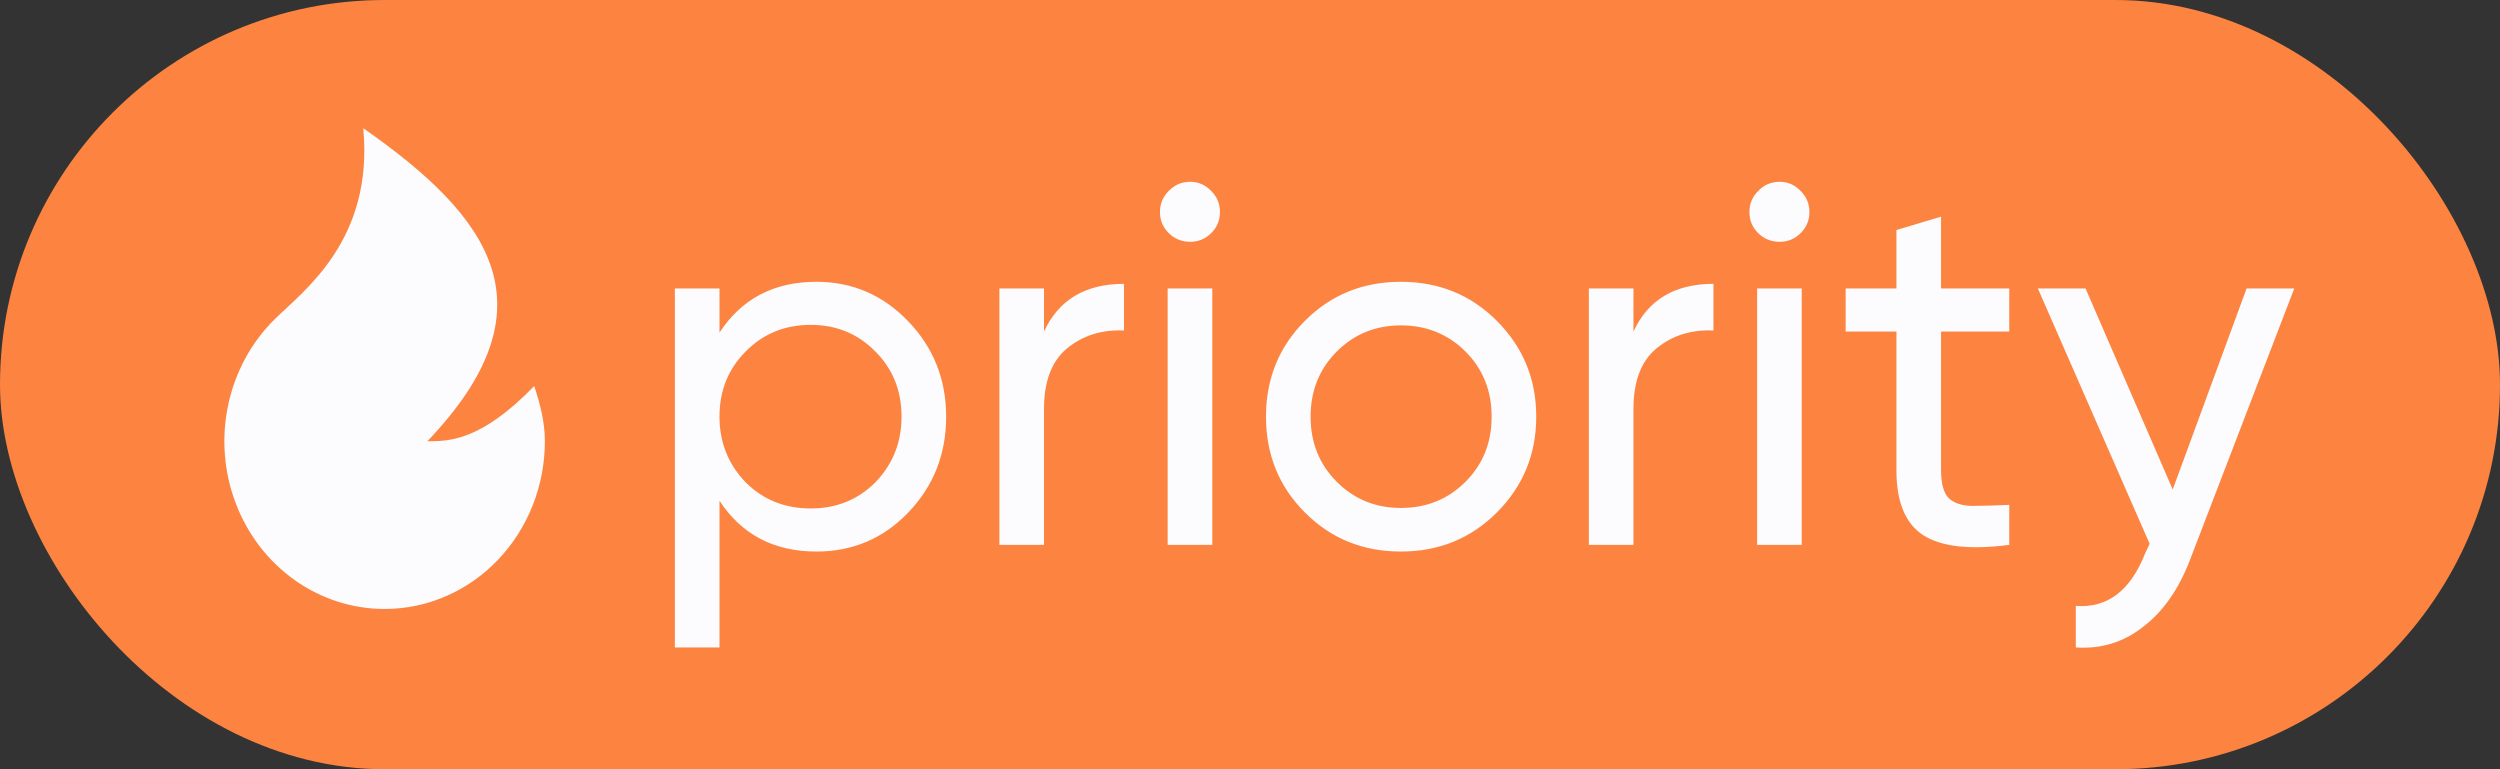
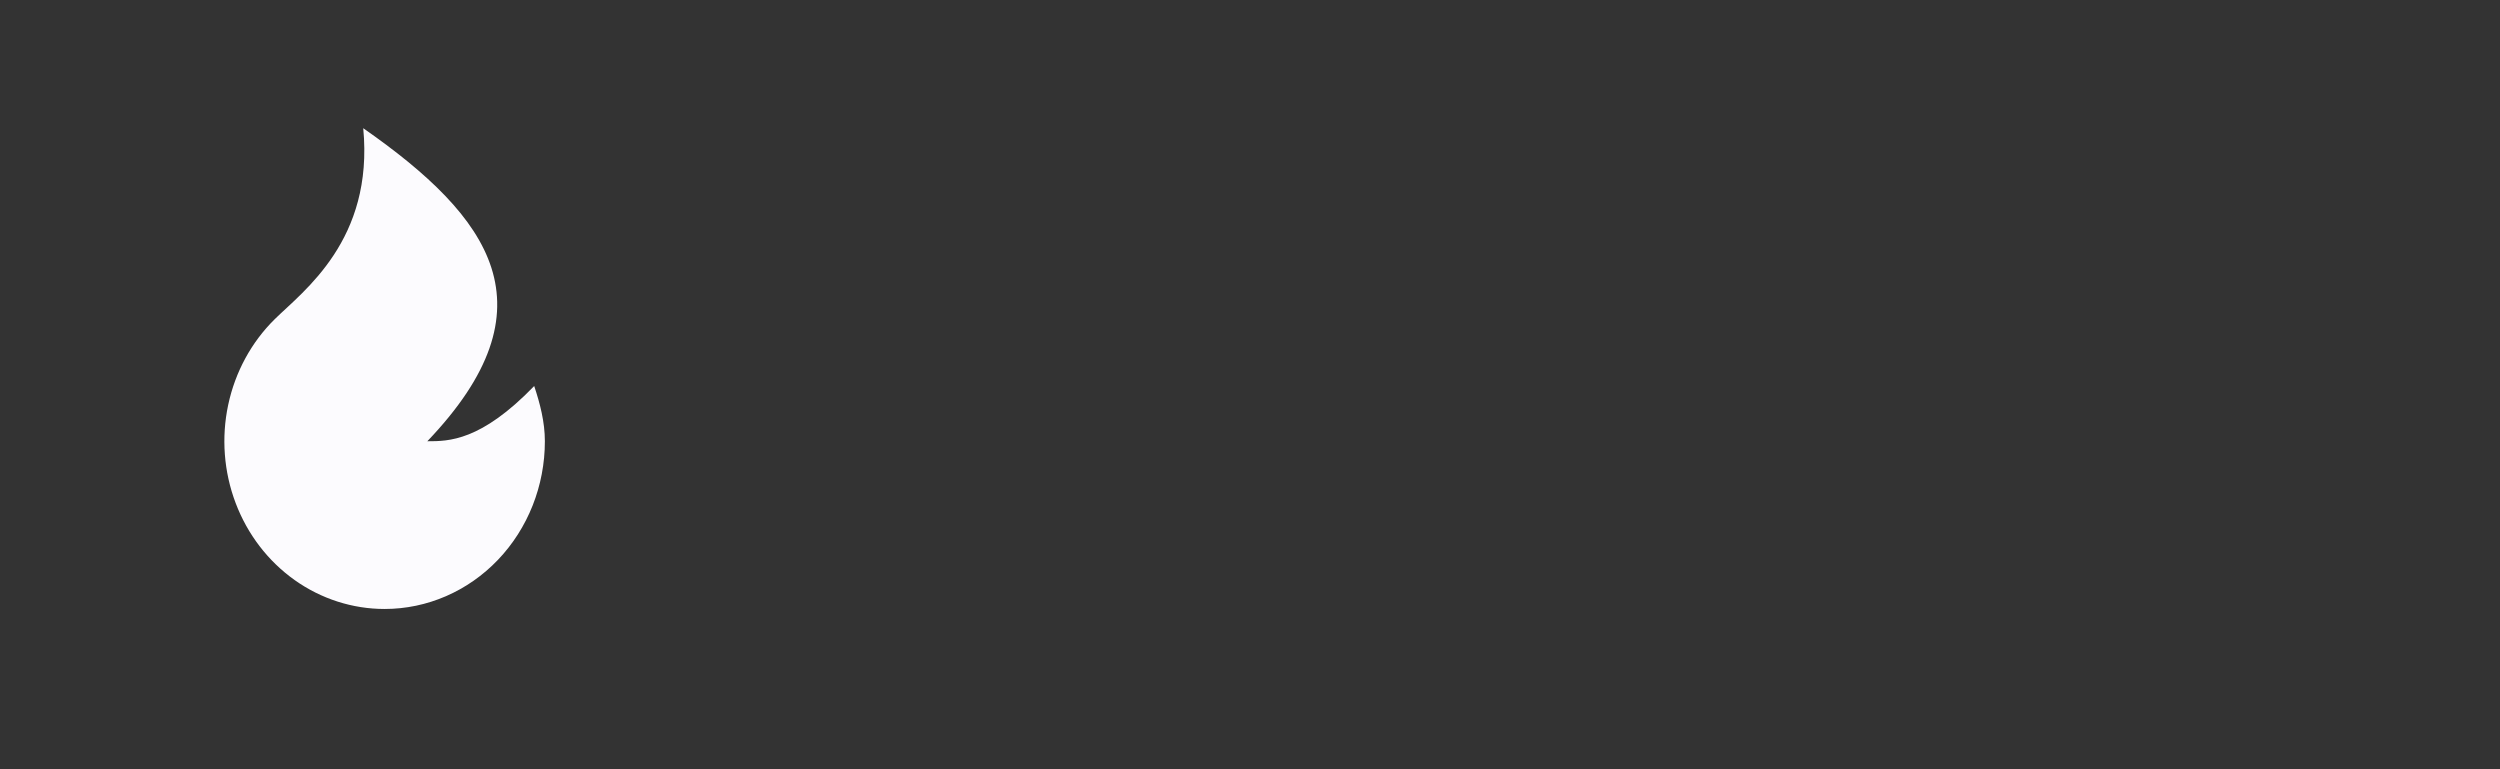
<svg xmlns="http://www.w3.org/2000/svg" width="78" height="24" viewBox="0 0 78 24" fill="none">
  <rect x="0" y="0" width="78" height="24" fill="#333333" stroke="none" />
-   <rect width="78" height="24" rx="12" fill="#FC8440" />
  <path d="M12 19C10.998 19 10.019 18.685 9.19 18.096C8.361 17.506 7.721 16.67 7.352 15.695C6.983 14.721 6.902 13.652 7.12 12.629C7.338 11.606 7.844 10.674 8.574 9.956C9.469 9.075 11.666 7.488 11.333 4C15.333 6.791 17.333 9.581 13.333 13.767C14 13.767 15 13.767 16.667 12.044C16.847 12.584 17 13.163 17 13.767C17 15.155 16.473 16.486 15.536 17.467C14.598 18.449 13.326 19 12 19Z" fill="#FCFBFE" />
-   <path d="M25.472 8.792C26.592 8.792 27.547 9.203 28.336 10.024C29.125 10.845 29.52 11.837 29.52 13C29.52 14.173 29.125 15.171 28.336 15.992C27.557 16.803 26.603 17.208 25.472 17.208C24.149 17.208 23.141 16.68 22.448 15.624V20.2H21.056V9H22.448V10.376C23.141 9.32 24.149 8.792 25.472 8.792ZM25.296 15.864C26.096 15.864 26.768 15.592 27.312 15.048C27.856 14.483 28.128 13.8 28.128 13C28.128 12.189 27.856 11.512 27.312 10.968C26.768 10.413 26.096 10.136 25.296 10.136C24.485 10.136 23.808 10.413 23.264 10.968C22.72 11.512 22.448 12.189 22.448 13C22.448 13.8 22.72 14.483 23.264 15.048C23.808 15.592 24.485 15.864 25.296 15.864ZM32.573 9V10.344C33.032 9.352 33.864 8.856 35.069 8.856V10.312C34.386 10.28 33.8 10.461 33.309 10.856C32.818 11.251 32.573 11.885 32.573 12.76V17H31.181V9H32.573ZM37.135 7.544C36.868 7.544 36.644 7.453 36.463 7.272C36.282 7.091 36.191 6.872 36.191 6.616C36.191 6.36 36.282 6.141 36.463 5.96C36.644 5.768 36.868 5.672 37.135 5.672C37.391 5.672 37.61 5.768 37.791 5.96C37.972 6.141 38.063 6.36 38.063 6.616C38.063 6.872 37.972 7.091 37.791 7.272C37.61 7.453 37.391 7.544 37.135 7.544ZM37.823 17H36.431V9H37.823V17ZM46.699 15.992C45.888 16.803 44.891 17.208 43.707 17.208C42.523 17.208 41.525 16.803 40.715 15.992C39.904 15.181 39.499 14.184 39.499 13C39.499 11.816 39.904 10.819 40.715 10.008C41.525 9.197 42.523 8.792 43.707 8.792C44.891 8.792 45.888 9.197 46.699 10.008C47.52 10.829 47.931 11.827 47.931 13C47.931 14.173 47.52 15.171 46.699 15.992ZM43.707 15.848C44.507 15.848 45.179 15.576 45.723 15.032C46.267 14.488 46.539 13.811 46.539 13C46.539 12.189 46.267 11.512 45.723 10.968C45.179 10.424 44.507 10.152 43.707 10.152C42.917 10.152 42.251 10.424 41.707 10.968C41.163 11.512 40.891 12.189 40.891 13C40.891 13.811 41.163 14.488 41.707 15.032C42.251 15.576 42.917 15.848 43.707 15.848ZM50.964 9V10.344C51.422 9.352 52.254 8.856 53.46 8.856V10.312C52.777 10.28 52.19 10.461 51.7 10.856C51.209 11.251 50.964 11.885 50.964 12.76V17H49.572V9H50.964ZM55.526 7.544C55.259 7.544 55.035 7.453 54.854 7.272C54.672 7.091 54.582 6.872 54.582 6.616C54.582 6.36 54.672 6.141 54.854 5.96C55.035 5.768 55.259 5.672 55.526 5.672C55.782 5.672 56 5.768 56.182 5.96C56.363 6.141 56.454 6.36 56.454 6.616C56.454 6.872 56.363 7.091 56.182 7.272C56 7.453 55.782 7.544 55.526 7.544ZM56.214 17H54.822V9H56.214V17ZM62.689 9V10.344H60.561V14.68C60.561 15.075 60.636 15.357 60.785 15.528C60.945 15.688 61.185 15.773 61.505 15.784C61.825 15.784 62.22 15.773 62.689 15.752V17C61.463 17.16 60.567 17.059 60.001 16.696C59.447 16.333 59.169 15.661 59.169 14.68V10.344H57.585V9H59.169V7.176L60.561 6.76V9H62.689ZM67.789 15.272L70.093 9H71.581L68.317 17.496C67.965 18.403 67.48 19.091 66.861 19.56C66.253 20.04 65.555 20.253 64.765 20.2V18.904C65.746 18.979 66.466 18.435 66.925 17.272L67.069 16.968L63.581 9H65.069L67.789 15.272Z" fill="#FCFBFE" />
</svg>